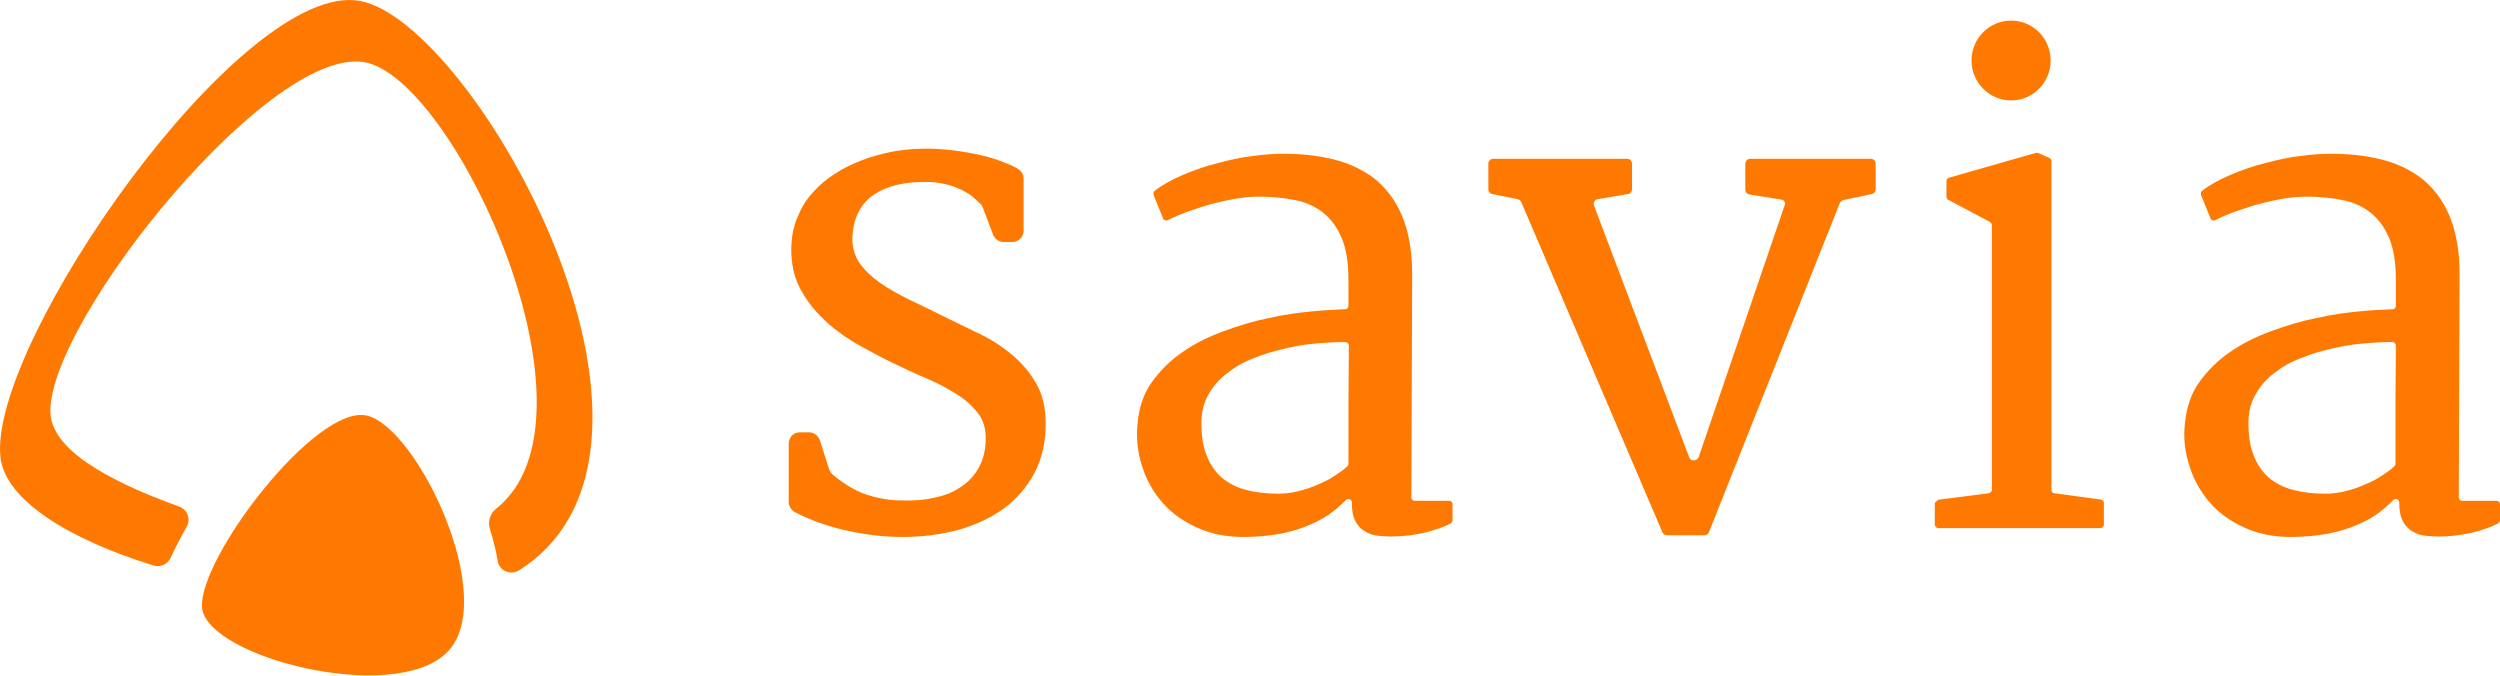
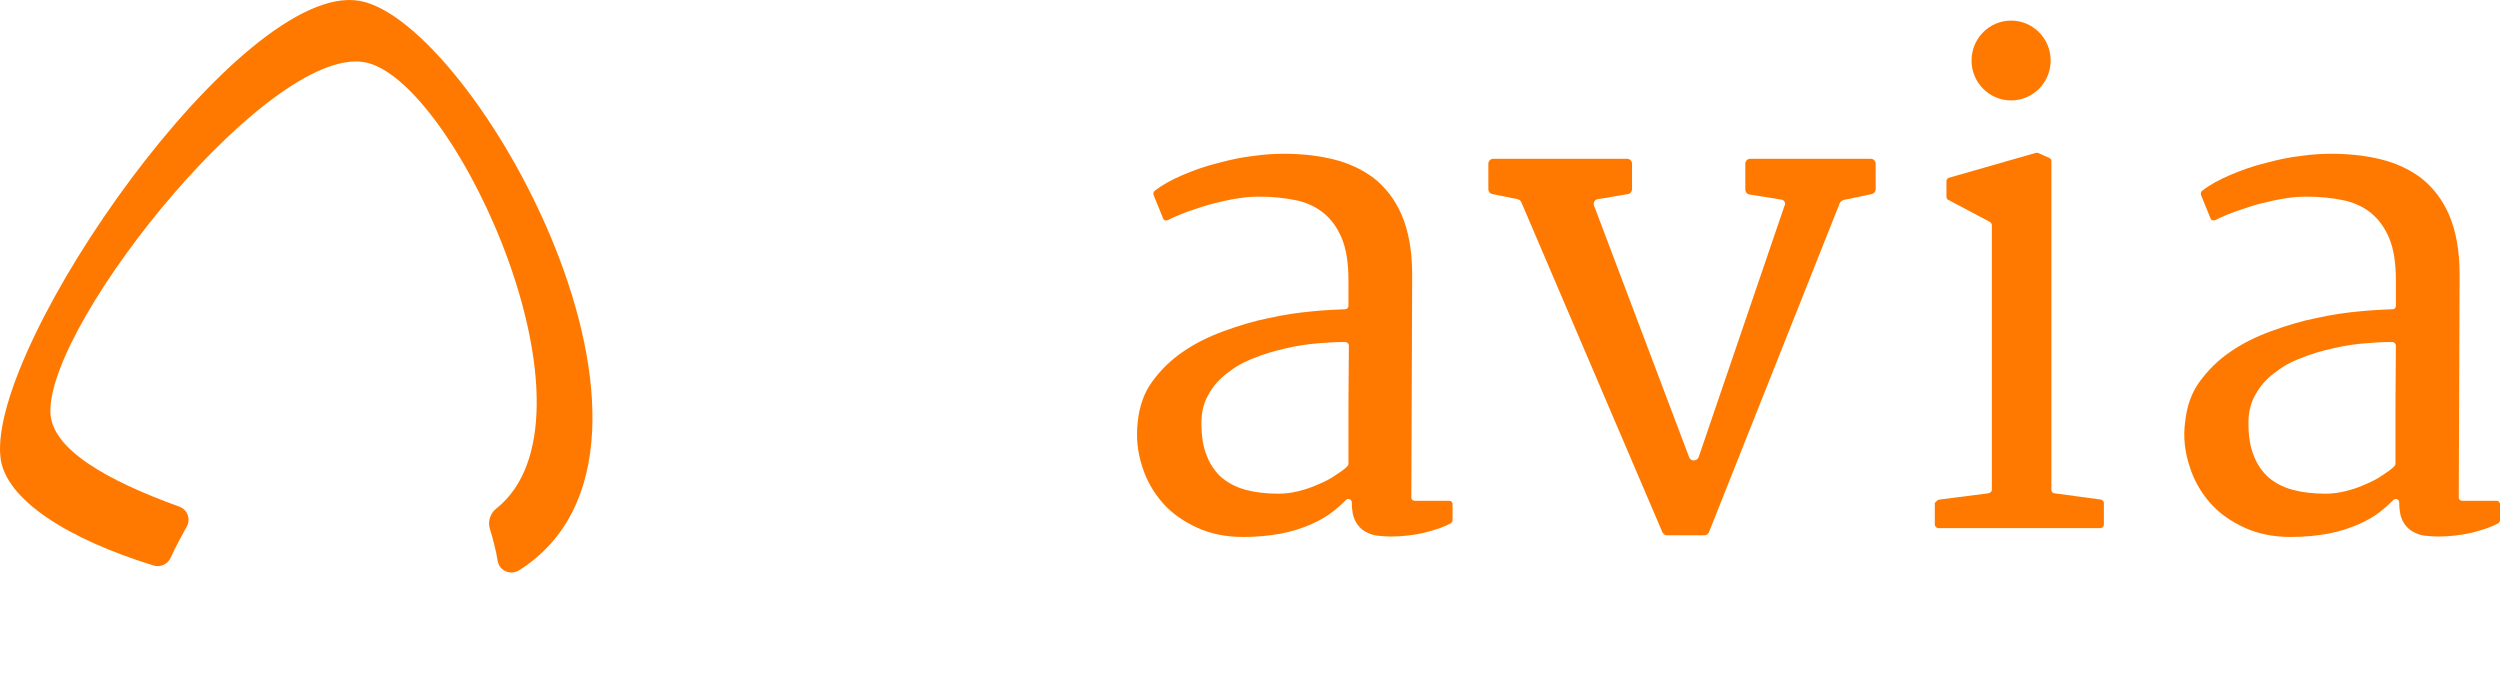
<svg xmlns="http://www.w3.org/2000/svg" width="1919" height="519" viewBox="0 0 1919 519" fill="none">
-   <path d="M613.725 331.871H621.078C624.914 331.871 628.11 334.451 629.389 337.999L636.422 360.252C637.062 361.865 638.021 363.155 639.299 364.445C642.816 367.348 646.332 369.928 649.849 372.186C654.005 374.766 658.16 377.023 662.316 378.636C666.472 380.248 671.267 381.538 676.063 382.506C680.858 383.474 686.292 384.119 692.047 384.119C701.317 384.441 709.949 383.796 717.941 381.861C725.933 380.248 732.646 377.346 738.4 373.153C744.154 369.283 748.63 364.123 751.827 357.995C755.024 351.867 756.622 344.772 756.622 336.386C756.622 328.646 754.704 322.196 750.548 317.035C746.392 311.553 740.958 306.715 734.244 302.522C727.531 298.33 719.859 294.137 711.547 290.589C702.916 287.042 694.284 282.849 685.333 278.656C675.423 273.819 665.833 268.658 656.242 263.176C646.652 257.37 638.34 251.242 631.307 244.147C623.955 237.052 618.2 229.311 613.725 220.604C609.249 211.896 607.331 201.898 607.331 190.61C607.651 181.902 608.93 173.839 612.126 166.744C615.004 159.648 618.84 153.198 623.955 147.715C628.75 142.233 634.504 137.395 641.217 133.202C647.611 129.009 654.644 125.462 661.997 122.882C669.349 119.979 677.022 118.044 684.694 116.431C692.366 115.141 700.039 114.174 707.711 114.174C716.023 113.851 724.015 114.496 732.007 115.464C739.679 116.431 747.032 117.721 753.745 119.334C760.458 120.947 766.532 122.882 771.967 125.139C775.163 126.429 778.36 127.719 780.918 129.332C783.795 130.944 785.713 133.847 785.713 137.072V177.064C785.713 181.902 781.877 185.772 777.081 185.772H770.368C766.852 185.772 763.655 183.514 762.376 180.289L754.384 159.326C754.064 158.358 753.425 157.068 752.466 156.423C750.548 154.488 748.31 152.553 746.072 150.618C743.195 148.36 740.318 146.748 736.802 145.135C733.285 143.523 729.449 142.233 725.293 141.265C720.818 140.297 716.023 139.652 710.588 139.652C702.596 139.652 695.243 140.297 688.53 141.91C681.817 143.523 675.743 146.103 670.948 149.328C665.833 152.553 661.997 157.068 659.119 162.551C656.242 168.034 654.644 174.484 654.324 181.902C654.005 189.642 655.923 196.092 659.759 201.898C663.915 207.703 669.03 212.541 675.423 217.056C681.817 221.571 689.489 225.764 697.801 229.957C706.112 233.827 714.744 238.019 723.695 242.535C732.966 247.05 742.236 251.565 751.507 256.08C761.097 260.595 769.409 266.078 777.081 272.528C784.754 278.979 790.828 286.397 795.623 294.782C800.418 303.167 802.656 313.488 802.656 325.421C802.656 339.612 799.779 352.19 794.025 363.155C788.27 373.798 780.598 382.828 770.688 390.246C760.778 397.342 749.269 402.824 735.843 406.695C722.416 410.242 708.35 412.177 693.006 412.177C677.661 412.177 662.636 410.242 647.291 406.695C633.865 403.469 621.397 398.954 610.208 393.149C607.331 391.536 605.413 388.634 605.413 385.409V341.547C605.093 335.741 608.93 331.871 613.725 331.871Z" fill="#FF7900" />
  <path d="M873.311 323.803C874.59 311.87 878.107 301.55 884.5 292.842C890.894 284.134 898.566 276.394 908.156 269.943C917.427 263.493 927.977 258.333 939.485 254.14C950.994 249.948 962.502 246.4 974.011 244.142C985.519 241.562 996.708 239.95 1007.26 238.982C1016.85 238.015 1025.16 237.692 1032.51 237.369C1034.11 237.369 1035.07 236.079 1035.07 234.789V215.439C1035.07 202.215 1033.47 191.25 1029.95 182.865C1026.44 174.479 1021.64 168.029 1015.57 163.191C1009.5 158.353 1002.14 155.128 993.831 153.516C985.519 151.903 976.568 150.936 966.658 150.936C961.863 150.936 956.428 151.258 950.354 152.226C944.28 153.193 938.206 154.483 931.813 156.096C925.419 157.708 919.026 159.966 912.312 162.224C906.878 164.159 901.443 166.416 896.328 168.996C895.05 169.641 893.131 168.996 892.812 167.706L885.459 149.646C885.139 148.355 885.459 147.065 886.418 146.42C892.172 141.905 899.205 138.035 907.517 134.487C916.468 130.617 925.739 127.392 935.01 125.134C944.6 122.554 953.551 120.619 962.502 119.652C971.453 118.362 979.125 118.039 985.519 118.039C998.626 118.039 1011.41 119.329 1023.24 122.232C1035.07 125.134 1045.62 129.972 1054.57 136.745C1063.52 143.84 1070.87 153.193 1075.99 165.126C1081.1 177.059 1083.98 192.217 1083.98 210.601L1083.34 381.856C1083.34 383.469 1084.62 384.436 1085.9 384.436H1112.43C1114.03 384.436 1114.99 385.726 1114.99 387.016V399.272C1114.99 400.239 1114.35 401.207 1113.39 401.852C1107.96 404.755 1100.92 407.012 1093.25 408.947C1084.62 410.882 1075.99 411.85 1067.36 411.85C1064.48 411.85 1060.96 411.527 1057.45 411.205C1053.93 410.882 1050.73 409.592 1047.86 407.98C1044.98 406.367 1042.42 403.787 1040.5 400.239C1038.59 396.692 1037.63 391.854 1037.63 385.726C1037.63 383.146 1034.75 382.179 1033.15 383.791C1030.27 386.694 1027.4 389.274 1024.2 391.854C1019.09 396.047 1013.01 399.594 1006.3 402.497C999.585 405.4 991.913 407.98 983.281 409.592C974.65 411.205 965.06 412.172 954.51 412.172C941.403 412.172 929.575 409.915 919.026 405.077C908.476 400.239 899.525 394.112 892.492 386.049C885.459 377.986 880.025 368.633 876.828 358.313C872.992 346.702 872.033 335.414 873.311 323.803ZM922.222 324.771C922.222 334.769 923.501 343.154 926.378 349.927C928.936 356.7 933.091 362.505 937.887 366.698C943.002 370.891 949.076 374.116 956.428 376.051C963.781 377.986 972.093 378.953 981.363 378.953C986.478 378.953 991.593 378.308 996.708 377.018C1001.82 375.728 1006.94 374.116 1011.73 371.858C1016.53 369.923 1021 367.665 1025.16 364.763C1028.68 362.505 1031.87 360.248 1034.11 357.99C1034.75 357.345 1035.07 356.7 1035.07 356.055C1035.07 340.574 1035.07 325.416 1035.07 309.935C1035.07 295.1 1035.39 280.586 1035.39 265.428C1035.39 263.816 1034.11 262.526 1032.51 262.526C1026.12 262.526 1019.41 262.848 1012.05 263.493C1003.74 264.138 995.429 265.428 987.117 267.363C978.806 269.298 970.494 271.556 962.822 274.781C954.83 277.684 948.117 281.554 942.043 286.392C935.969 290.907 931.173 296.39 927.657 302.84C923.821 309.29 922.222 316.708 922.222 324.771Z" fill="#FF7900" />
  <path d="M1367.2 153.182L1342.9 149.312C1340.98 148.99 1339.7 147.377 1339.7 145.442V125.769C1339.7 123.511 1341.3 121.898 1343.54 121.898H1435.93C1438.17 121.898 1439.76 123.511 1439.76 125.769V145.119C1439.76 147.055 1438.48 148.667 1436.57 148.99L1415.15 153.505C1413.87 153.827 1412.91 154.795 1412.27 155.762L1311.89 408.291C1311.25 409.904 1309.97 410.872 1308.38 410.872H1279.6C1278.01 410.872 1276.73 409.904 1276.09 408.614L1167.72 155.117C1167.08 153.827 1166.12 153.182 1164.84 152.86L1145.66 148.99C1143.74 148.667 1142.46 147.055 1142.46 145.119V125.769C1142.46 123.511 1144.06 121.898 1146.3 121.898H1248.91C1251.15 121.898 1252.75 123.511 1252.75 125.769V145.119C1252.75 147.055 1251.47 148.667 1249.55 148.99L1226.54 152.86C1223.98 153.182 1222.7 155.762 1223.66 158.02L1296.55 350.884C1297.83 354.432 1302.62 354.109 1303.9 350.884L1369.75 158.02C1371.03 156.085 1369.75 153.505 1367.2 153.182Z" fill="#FF7900" />
  <path d="M1488.67 383.476L1526.39 378.638C1527.67 378.316 1528.95 377.348 1528.95 376.058V172.874C1528.95 171.906 1528.31 170.939 1527.35 170.294L1495.7 153.523C1494.74 153.2 1494.1 152.233 1494.1 150.943V139.01C1494.1 137.72 1495.06 136.752 1496.02 136.43L1562.51 117.401C1563.15 117.079 1563.79 117.401 1564.43 117.401L1573.06 121.271C1574.02 121.594 1574.66 122.561 1574.66 123.851V376.058C1574.66 377.348 1575.62 378.638 1576.9 378.638L1612.7 383.476C1613.98 383.798 1614.94 384.766 1614.94 386.056V402.504C1614.94 404.117 1613.66 405.407 1612.07 405.407H1488.03C1486.43 405.407 1485.15 404.117 1485.15 402.504V386.056C1486.43 384.766 1487.39 383.476 1488.67 383.476Z" fill="#FF7900" />
  <path d="M1677.32 323.803C1678.6 311.87 1682.12 301.55 1688.51 292.842C1694.9 284.134 1702.58 276.394 1712.17 269.943C1721.44 263.493 1731.99 258.333 1743.5 254.14C1755 249.948 1766.51 246.4 1778.02 244.142C1789.53 241.562 1800.72 239.95 1811.27 238.982C1820.86 238.015 1829.17 237.692 1836.52 237.369C1838.12 237.369 1839.08 236.079 1839.08 234.789V215.439C1839.08 202.215 1837.48 191.25 1833.96 182.865C1830.45 174.479 1825.65 168.029 1819.58 163.191C1813.5 158.353 1806.15 155.128 1797.84 153.516C1789.53 151.903 1780.58 150.936 1770.67 150.936C1765.87 150.936 1760.44 151.258 1754.36 152.226C1748.29 153.193 1742.22 154.483 1735.82 156.096C1729.43 157.708 1723.04 159.966 1716.32 162.224C1710.89 164.159 1705.45 166.416 1700.34 168.996C1699.06 169.641 1697.14 168.996 1696.82 167.706L1689.47 149.646C1689.15 148.355 1689.47 147.065 1690.43 146.42C1696.18 141.905 1703.22 138.035 1711.53 134.487C1720.48 130.617 1729.75 127.392 1739.02 125.134C1748.61 122.554 1757.56 120.619 1766.51 119.652C1775.46 118.362 1783.14 118.039 1789.53 118.039C1802.64 118.039 1815.42 119.329 1827.25 122.232C1839.08 125.134 1849.63 129.972 1858.58 136.745C1867.53 143.84 1874.88 153.193 1880 165.126C1885.11 177.059 1887.99 192.217 1887.99 210.601L1887.35 381.856C1887.35 383.469 1888.63 384.436 1889.91 384.436H1916.44C1918.04 384.436 1919 385.726 1919 387.016V399.272C1919 400.239 1918.36 401.207 1917.4 401.852C1911.97 404.755 1904.93 407.012 1897.26 408.947C1888.63 410.882 1880 411.85 1871.37 411.85C1868.49 411.85 1864.97 411.527 1861.46 411.205C1857.94 410.882 1854.74 409.592 1851.87 407.98C1848.99 406.367 1846.43 403.787 1844.51 400.239C1842.6 396.692 1841.64 391.854 1841.64 385.726C1841.64 383.146 1838.76 382.179 1837.16 383.791C1834.28 386.694 1831.41 389.274 1828.21 391.854C1823.1 396.047 1817.02 399.594 1810.31 402.497C1803.59 405.4 1795.92 407.98 1787.29 409.592C1778.66 411.205 1769.07 412.172 1758.52 412.172C1745.41 412.172 1733.59 409.915 1723.04 405.077C1712.49 400.239 1703.54 394.112 1696.5 386.049C1689.47 377.986 1684.03 368.633 1680.84 358.313C1677 346.702 1675.72 335.414 1677.32 323.803ZM1725.91 324.771C1725.91 334.769 1727.19 343.154 1730.07 349.927C1732.63 356.7 1736.78 362.505 1741.58 366.698C1746.69 370.891 1752.77 374.116 1760.12 376.051C1767.47 377.986 1775.78 378.953 1785.05 378.953C1790.17 378.953 1795.28 378.308 1800.4 377.018C1805.51 375.728 1810.63 374.116 1815.42 371.858C1820.22 369.923 1824.69 367.665 1828.85 364.763C1832.37 362.505 1835.56 360.248 1837.8 357.99C1838.44 357.345 1838.76 356.7 1838.76 356.055C1838.76 340.574 1838.76 325.416 1838.76 309.935C1838.76 295.1 1839.08 280.586 1839.08 265.428C1839.08 263.816 1837.8 262.526 1836.2 262.526C1829.81 262.526 1823.1 262.848 1815.74 263.493C1807.43 264.138 1799.12 265.428 1790.81 267.363C1782.5 269.298 1774.18 271.556 1766.51 274.781C1758.52 277.684 1751.81 281.554 1745.73 286.392C1739.66 290.907 1734.86 296.39 1731.35 302.84C1727.51 309.29 1725.91 316.708 1725.91 324.771Z" fill="#FF7900" />
  <path d="M1543.72 77.082C1560.49 77.082 1574.09 63.365 1574.09 46.444C1574.09 29.522 1560.49 15.805 1543.72 15.805C1526.95 15.805 1513.35 29.522 1513.35 46.444C1513.35 63.365 1526.95 77.082 1543.72 77.082Z" fill="#FF7900" />
  <path d="M275.885 0.645C185.415 -15.158 -8.95 263.817 0.32 350.896C3.837 383.793 53.068 414.109 117.963 434.105C123.078 435.717 128.832 433.137 131.07 427.977C134.586 420.237 138.742 412.496 143.217 404.433C146.734 398.628 143.857 391.21 137.783 388.953C81.519 368.634 39.002 344.446 38.682 316.064C37.403 245.434 211.309 29.349 282.598 48.377C351.969 66.761 468.013 321.547 380.74 390.565C376.264 394.113 374.346 400.241 375.945 405.724C377.223 409.916 378.502 414.109 379.461 418.302C380.42 422.172 381.379 426.364 382.019 430.557C383.297 438.298 391.929 441.845 398.642 437.652C547.293 343.156 363.477 15.803 275.885 0.645Z" fill="#FF7900" />
-   <path d="M155.041 466.017C152.803 427.961 242.314 310.565 281.315 318.951C320.316 327.336 384.252 461.502 342.694 501.171C301.455 541.163 157.599 504.074 155.041 466.017Z" fill="#FF7900" />
</svg>